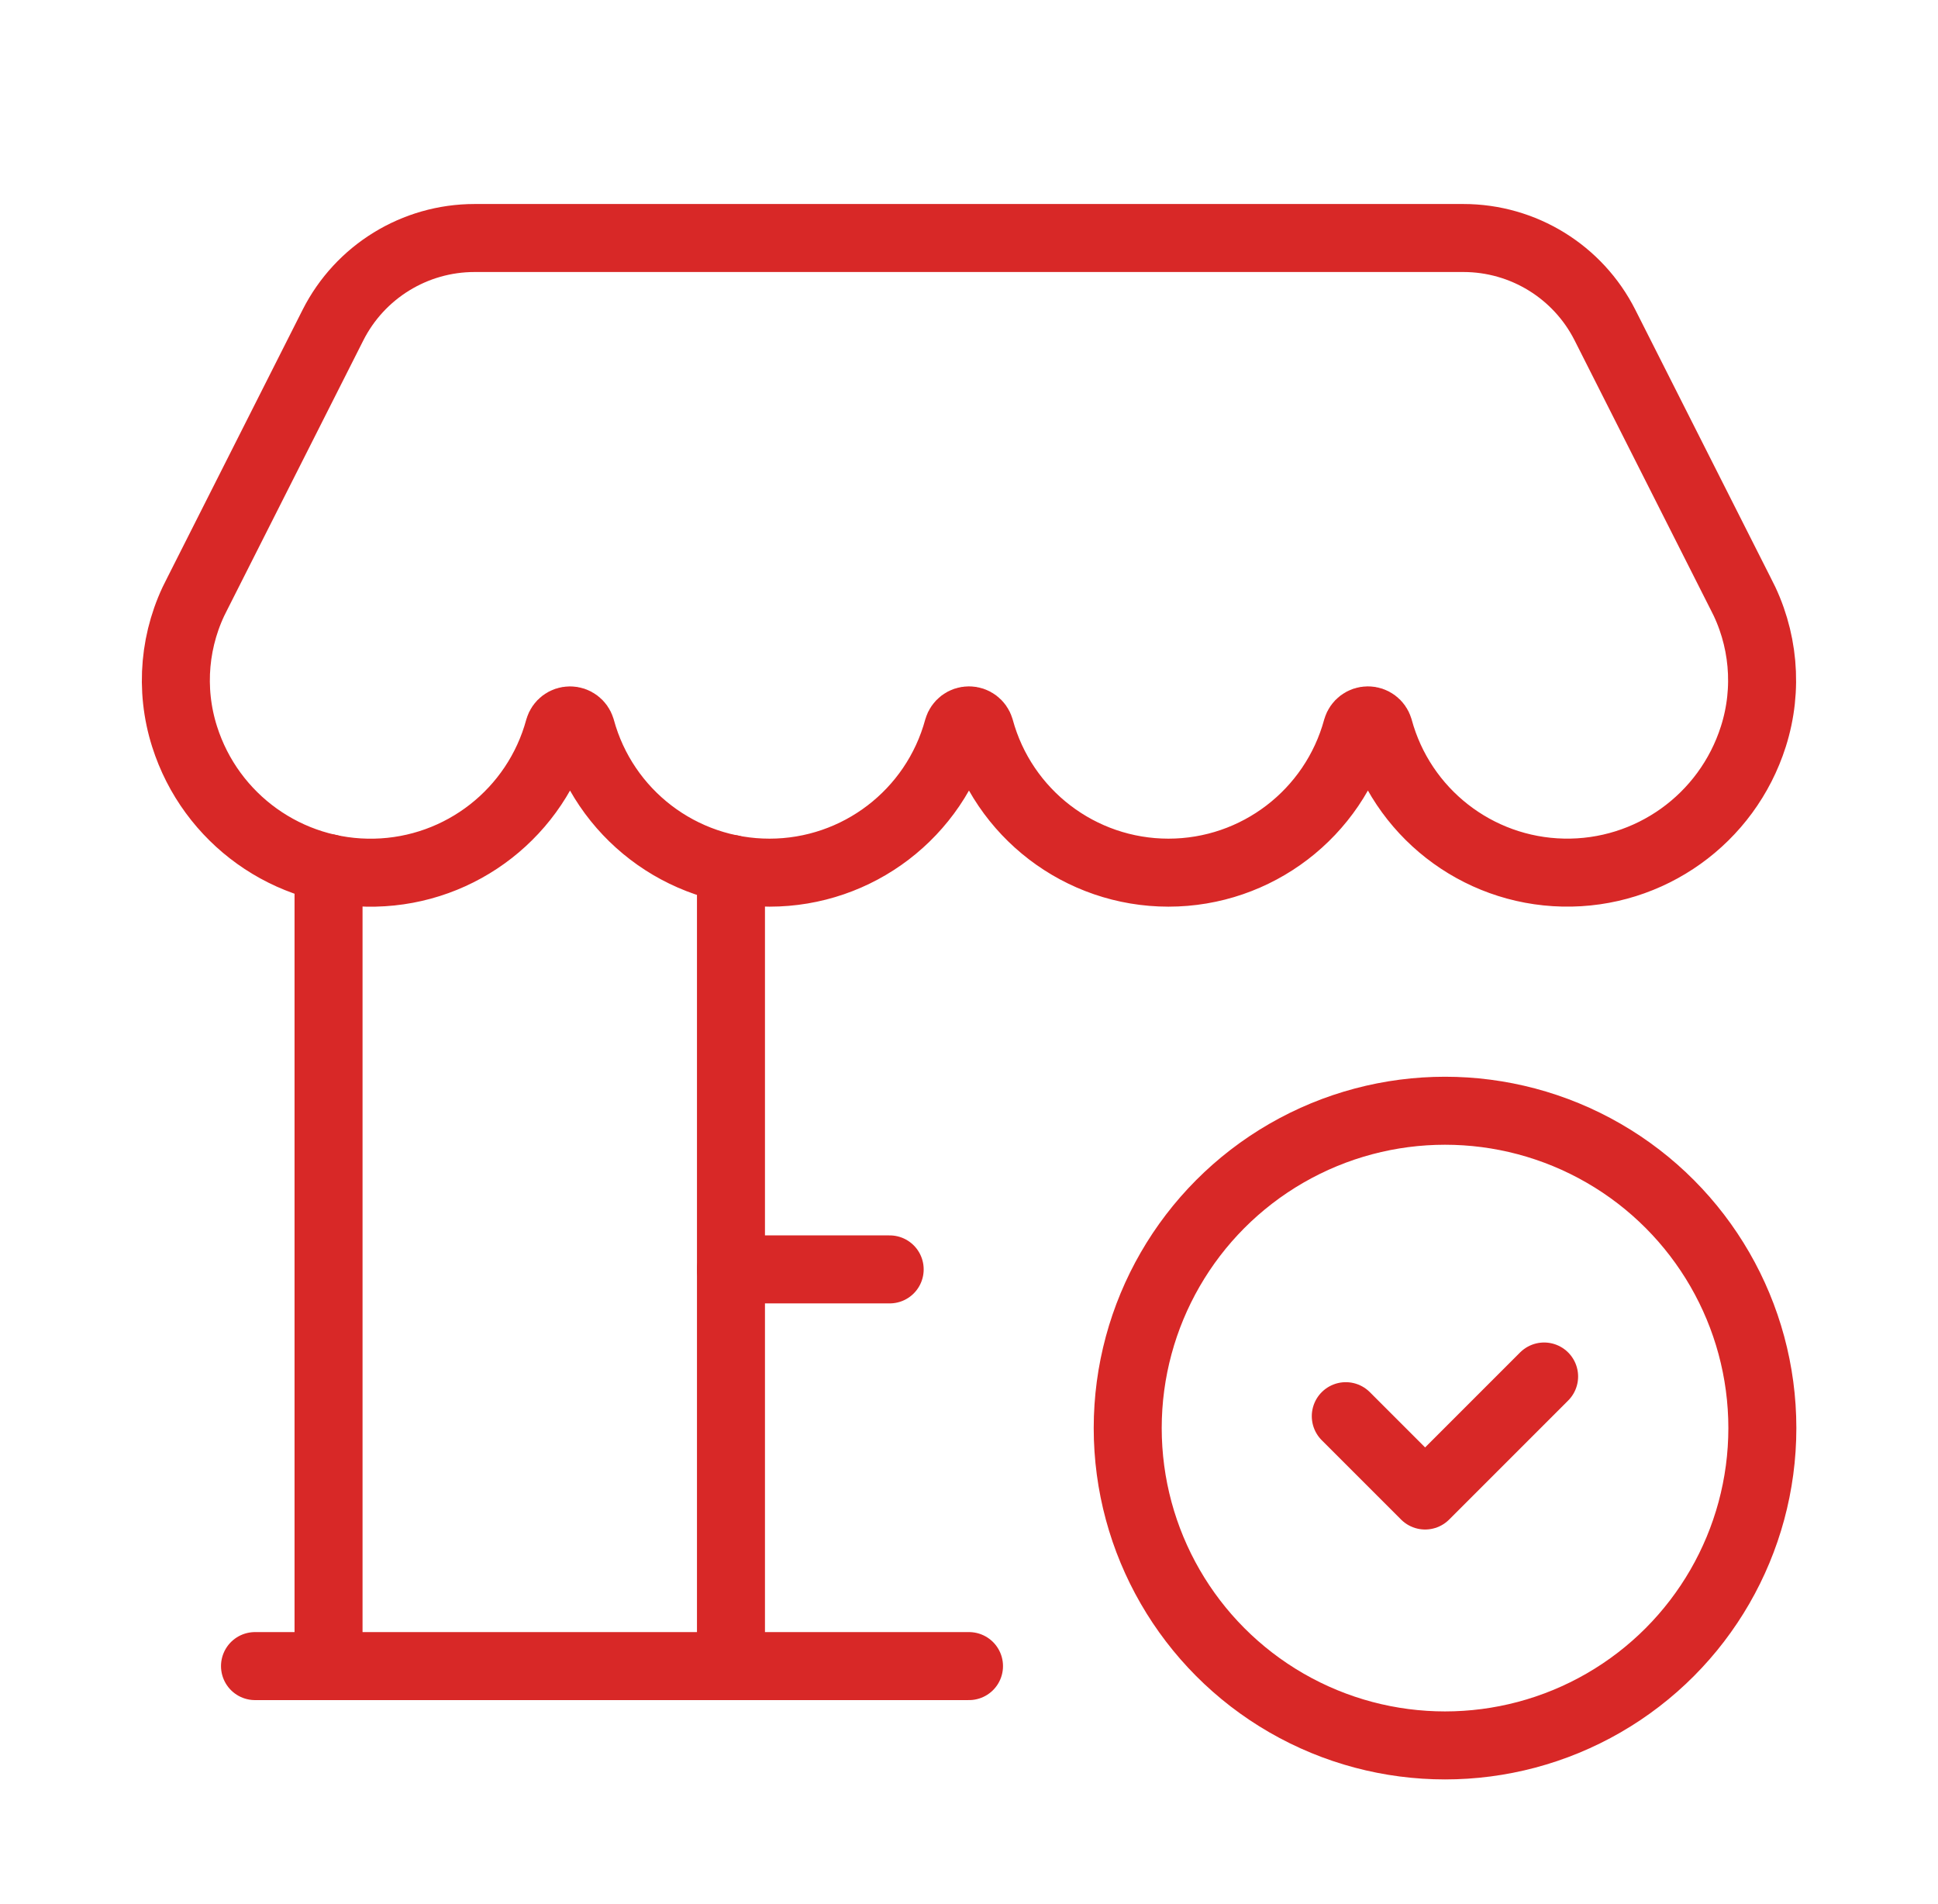
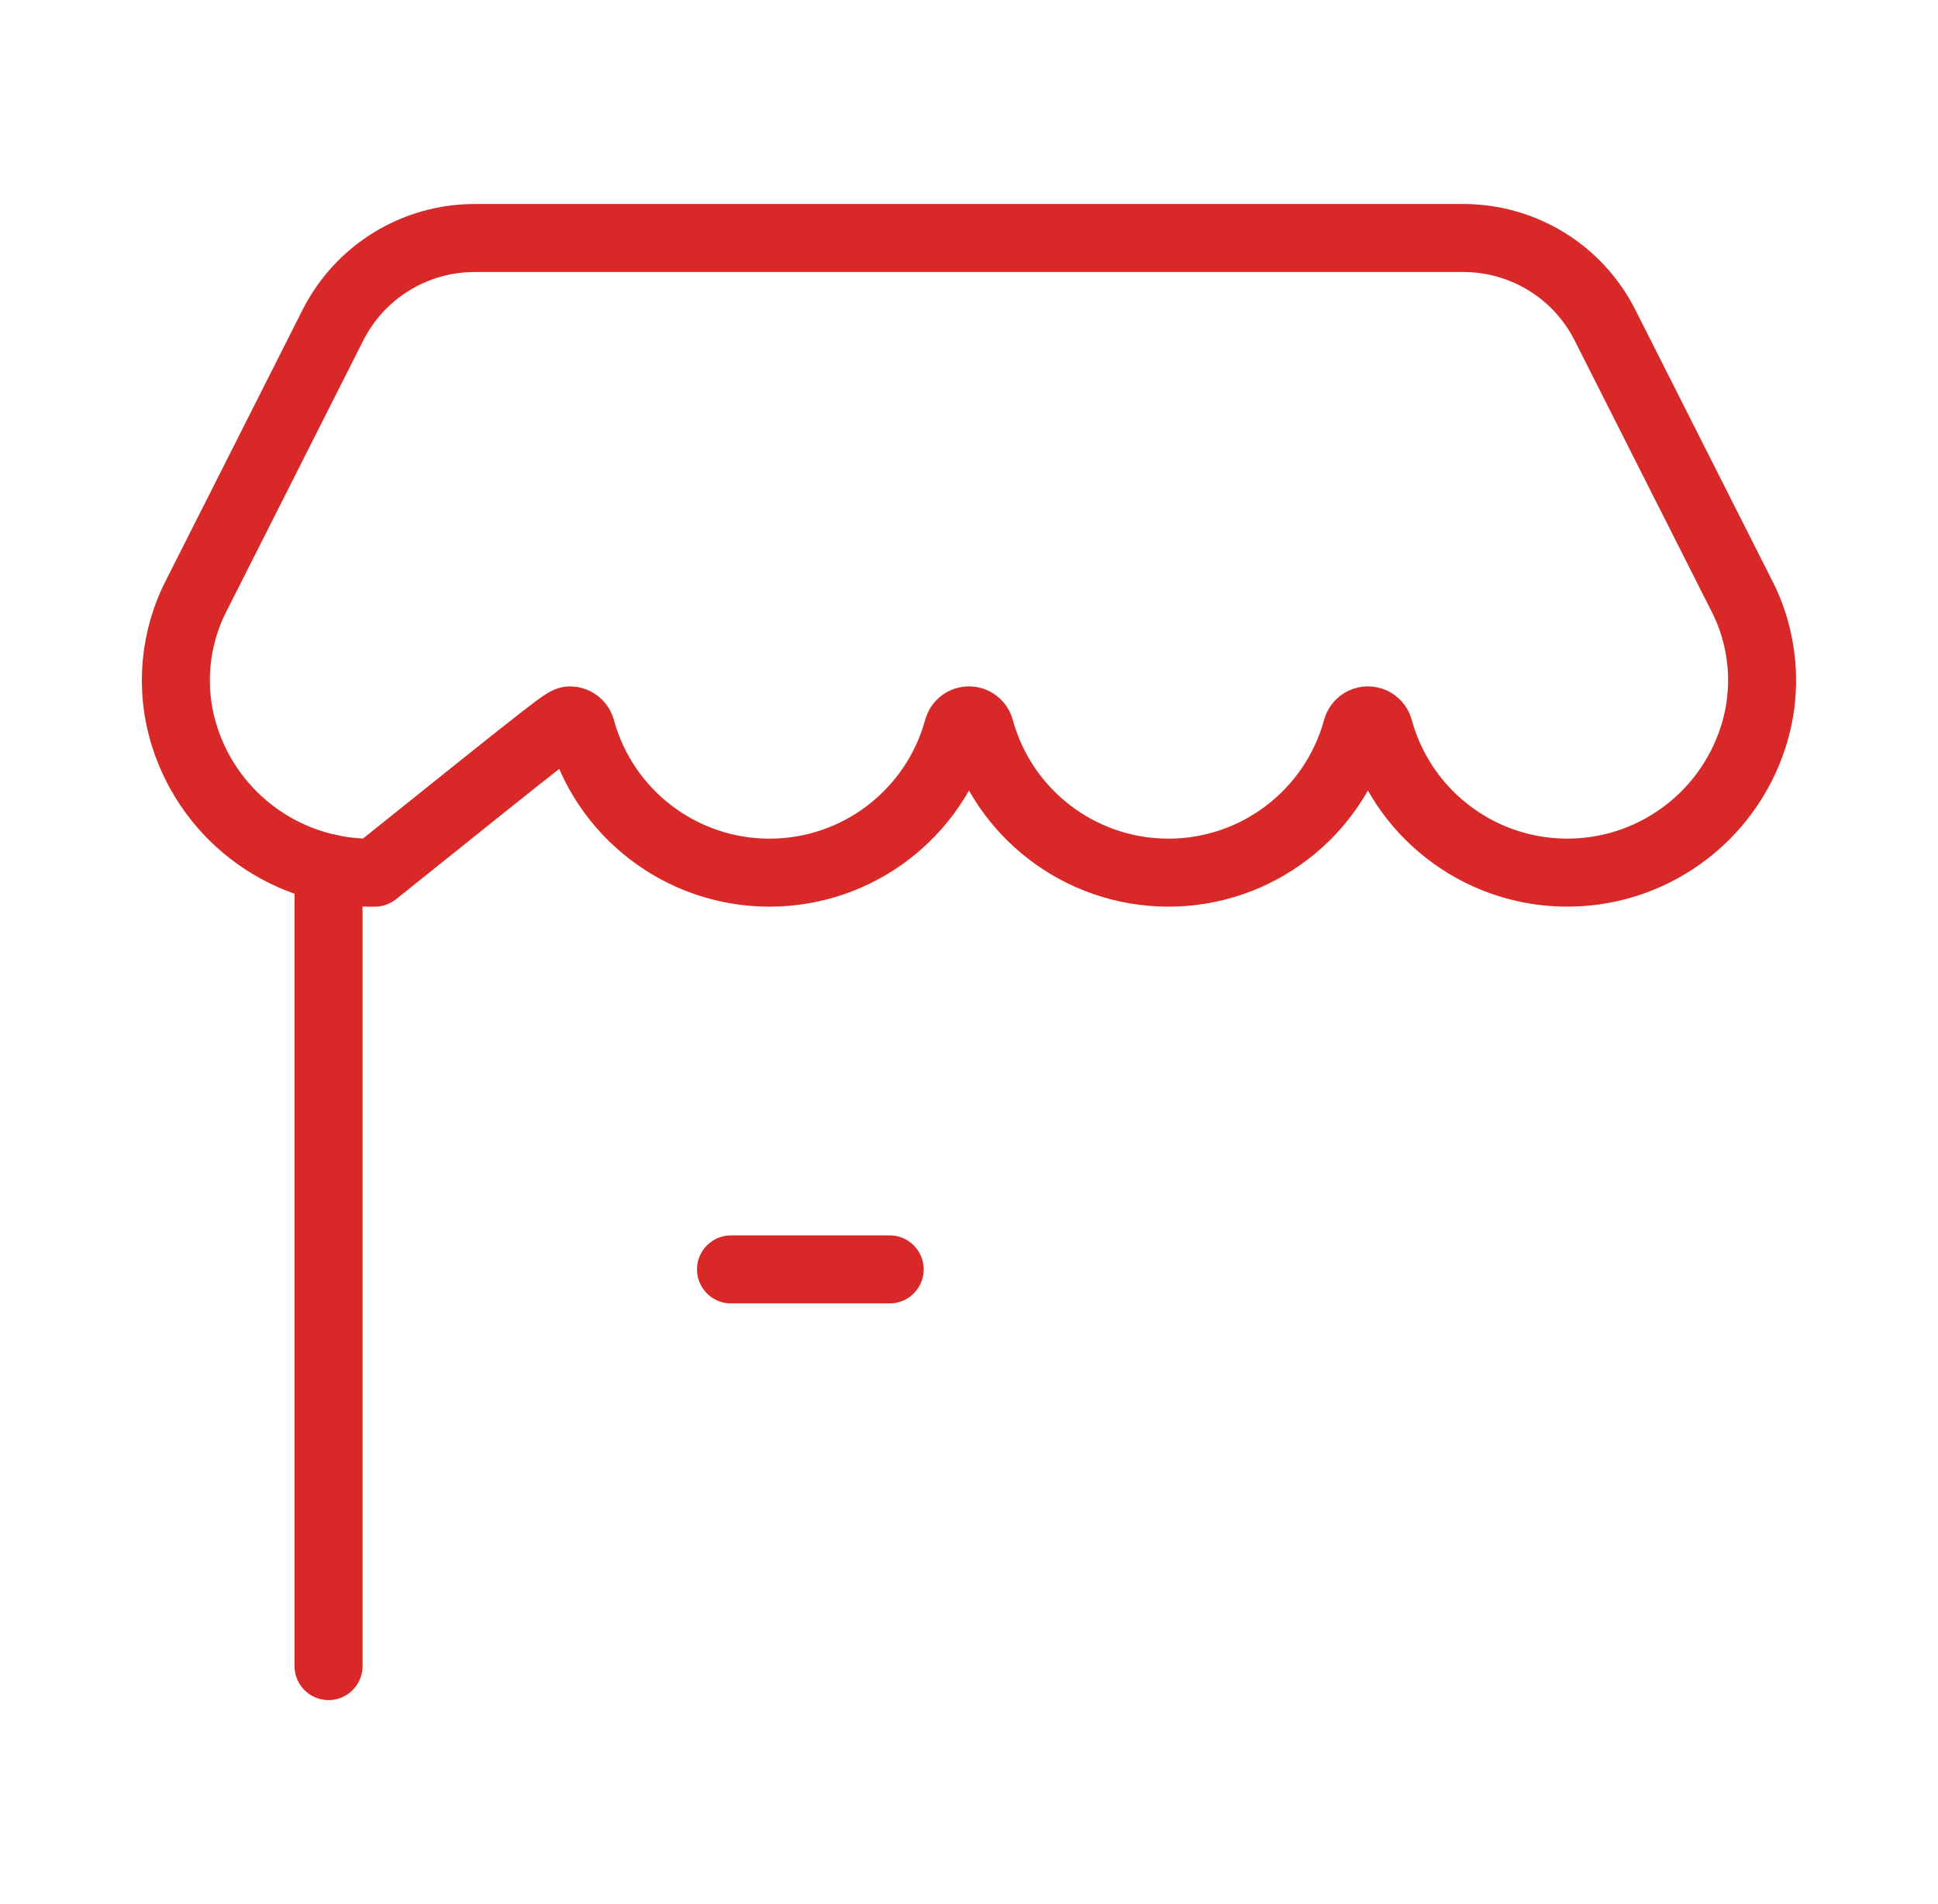
<svg xmlns="http://www.w3.org/2000/svg" width="57" height="56" viewBox="0 0 57 56" fill="none">
-   <path d="M28.5 49H7.5" stroke="#D82827" stroke-width="2" stroke-linecap="round" stroke-linejoin="round" />
  <path d="M9.663 49L9.663 25.53" stroke="#D82827" stroke-width="2" stroke-linecap="round" stroke-linejoin="round" />
-   <path d="M21.499 49V25.551" stroke="#D82827" stroke-width="2" stroke-linecap="round" stroke-linejoin="round" />
  <path d="M21.5 37.333H26.167" stroke="#D82827" stroke-width="2" stroke-linecap="round" stroke-linejoin="round" />
-   <circle cx="42.501" cy="42" r="9.333" stroke="#D82827" stroke-width="2" stroke-linecap="round" stroke-linejoin="round" />
-   <path d="M39.582 41.65L41.915 43.983L45.415 40.483" stroke="#D82827" stroke-width="2" stroke-linecap="round" stroke-linejoin="round" />
-   <path fill-rule="evenodd" clip-rule="evenodd" d="M5.809 17.448C5.121 18.745 4.984 20.264 5.429 21.663C6.2 24.091 8.478 25.72 11.024 25.665C13.57 25.611 15.776 23.886 16.443 21.428C16.485 21.285 16.616 21.187 16.765 21.187C16.914 21.187 17.045 21.285 17.088 21.428C17.768 23.93 20.04 25.666 22.633 25.665C25.225 25.665 27.497 23.929 28.177 21.427C28.219 21.284 28.35 21.186 28.499 21.186C28.648 21.186 28.779 21.284 28.821 21.427C29.502 23.929 31.773 25.665 34.366 25.665C36.959 25.665 39.23 23.928 39.911 21.426C39.953 21.284 40.084 21.186 40.233 21.186C40.382 21.186 40.513 21.284 40.555 21.426C41.222 23.884 43.428 25.609 45.974 25.663C48.52 25.718 50.797 24.089 51.569 21.662C52.015 20.263 51.878 18.743 51.189 17.446L47.206 9.563C46.413 7.991 44.802 7 43.041 7H13.958C12.197 7 10.586 7.991 9.792 9.563L5.809 17.448Z" stroke="#D82827" stroke-width="2" stroke-linecap="round" stroke-linejoin="round" />
+   <path fill-rule="evenodd" clip-rule="evenodd" d="M5.809 17.448C5.121 18.745 4.984 20.264 5.429 21.663C6.2 24.091 8.478 25.72 11.024 25.665C16.485 21.285 16.616 21.187 16.765 21.187C16.914 21.187 17.045 21.285 17.088 21.428C17.768 23.93 20.04 25.666 22.633 25.665C25.225 25.665 27.497 23.929 28.177 21.427C28.219 21.284 28.35 21.186 28.499 21.186C28.648 21.186 28.779 21.284 28.821 21.427C29.502 23.929 31.773 25.665 34.366 25.665C36.959 25.665 39.23 23.928 39.911 21.426C39.953 21.284 40.084 21.186 40.233 21.186C40.382 21.186 40.513 21.284 40.555 21.426C41.222 23.884 43.428 25.609 45.974 25.663C48.52 25.718 50.797 24.089 51.569 21.662C52.015 20.263 51.878 18.743 51.189 17.446L47.206 9.563C46.413 7.991 44.802 7 43.041 7H13.958C12.197 7 10.586 7.991 9.792 9.563L5.809 17.448Z" stroke="#D82827" stroke-width="2" stroke-linecap="round" stroke-linejoin="round" />
</svg>